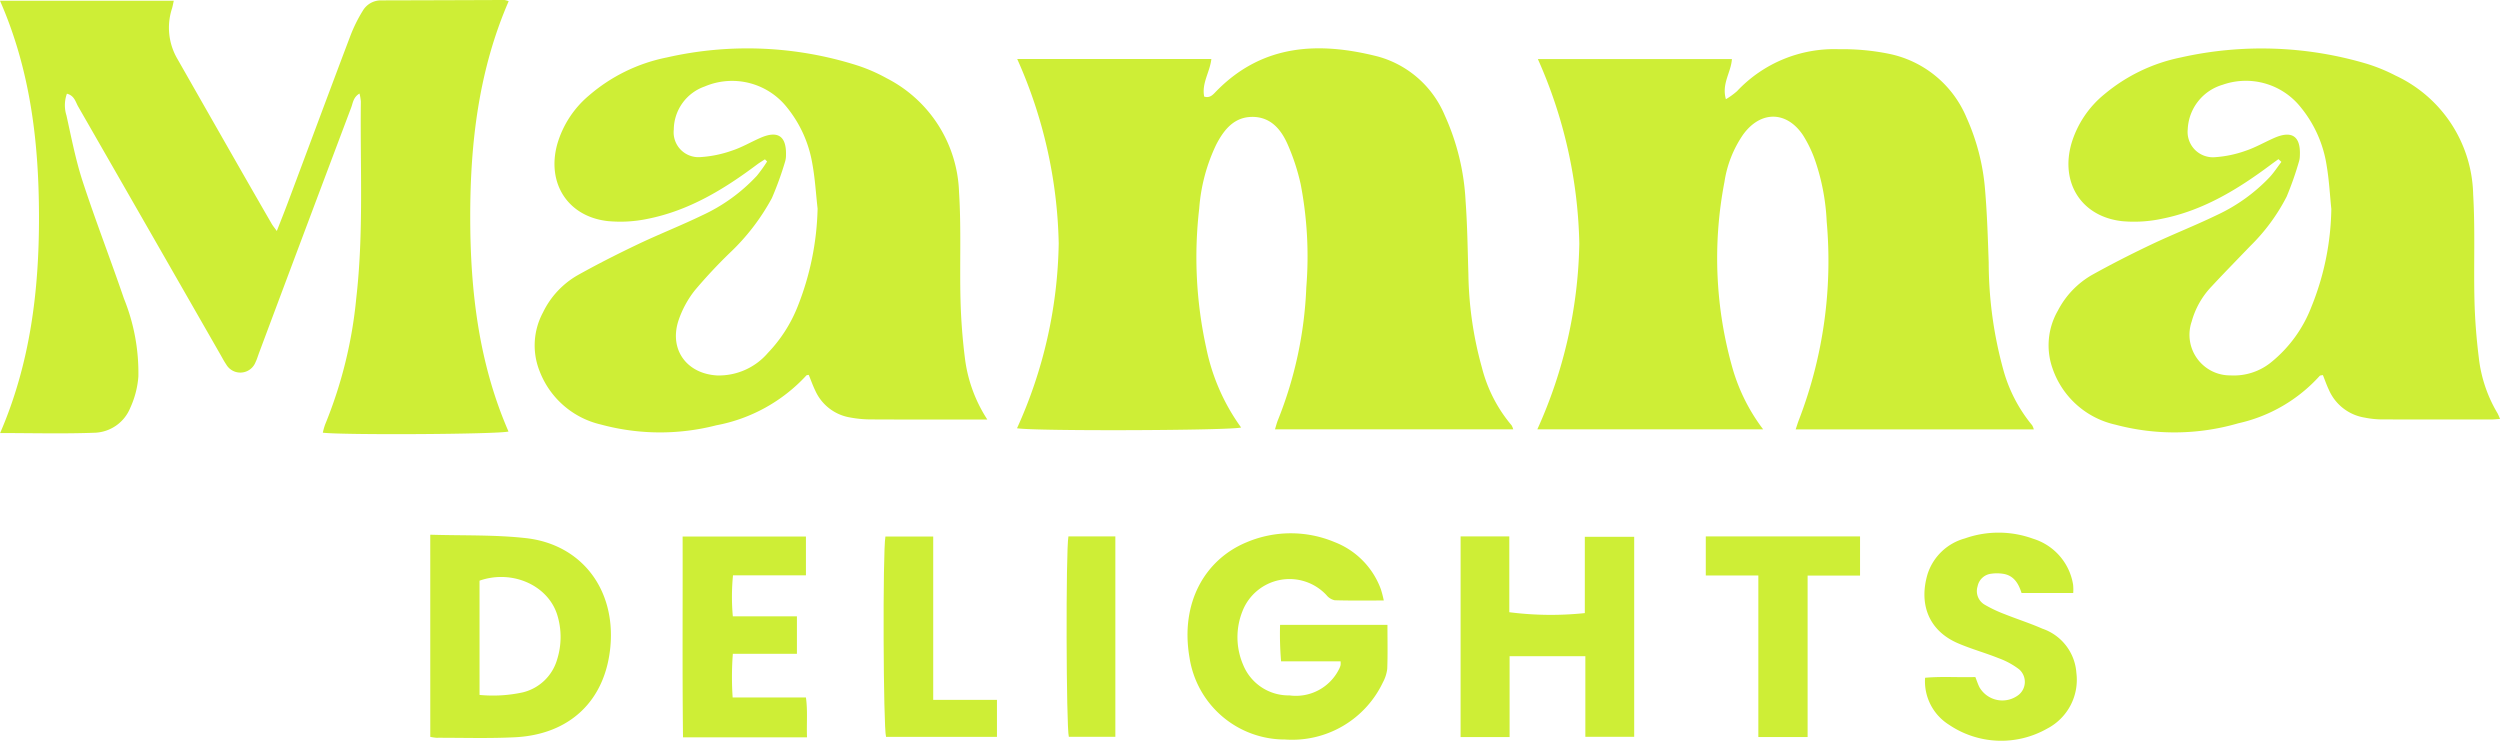
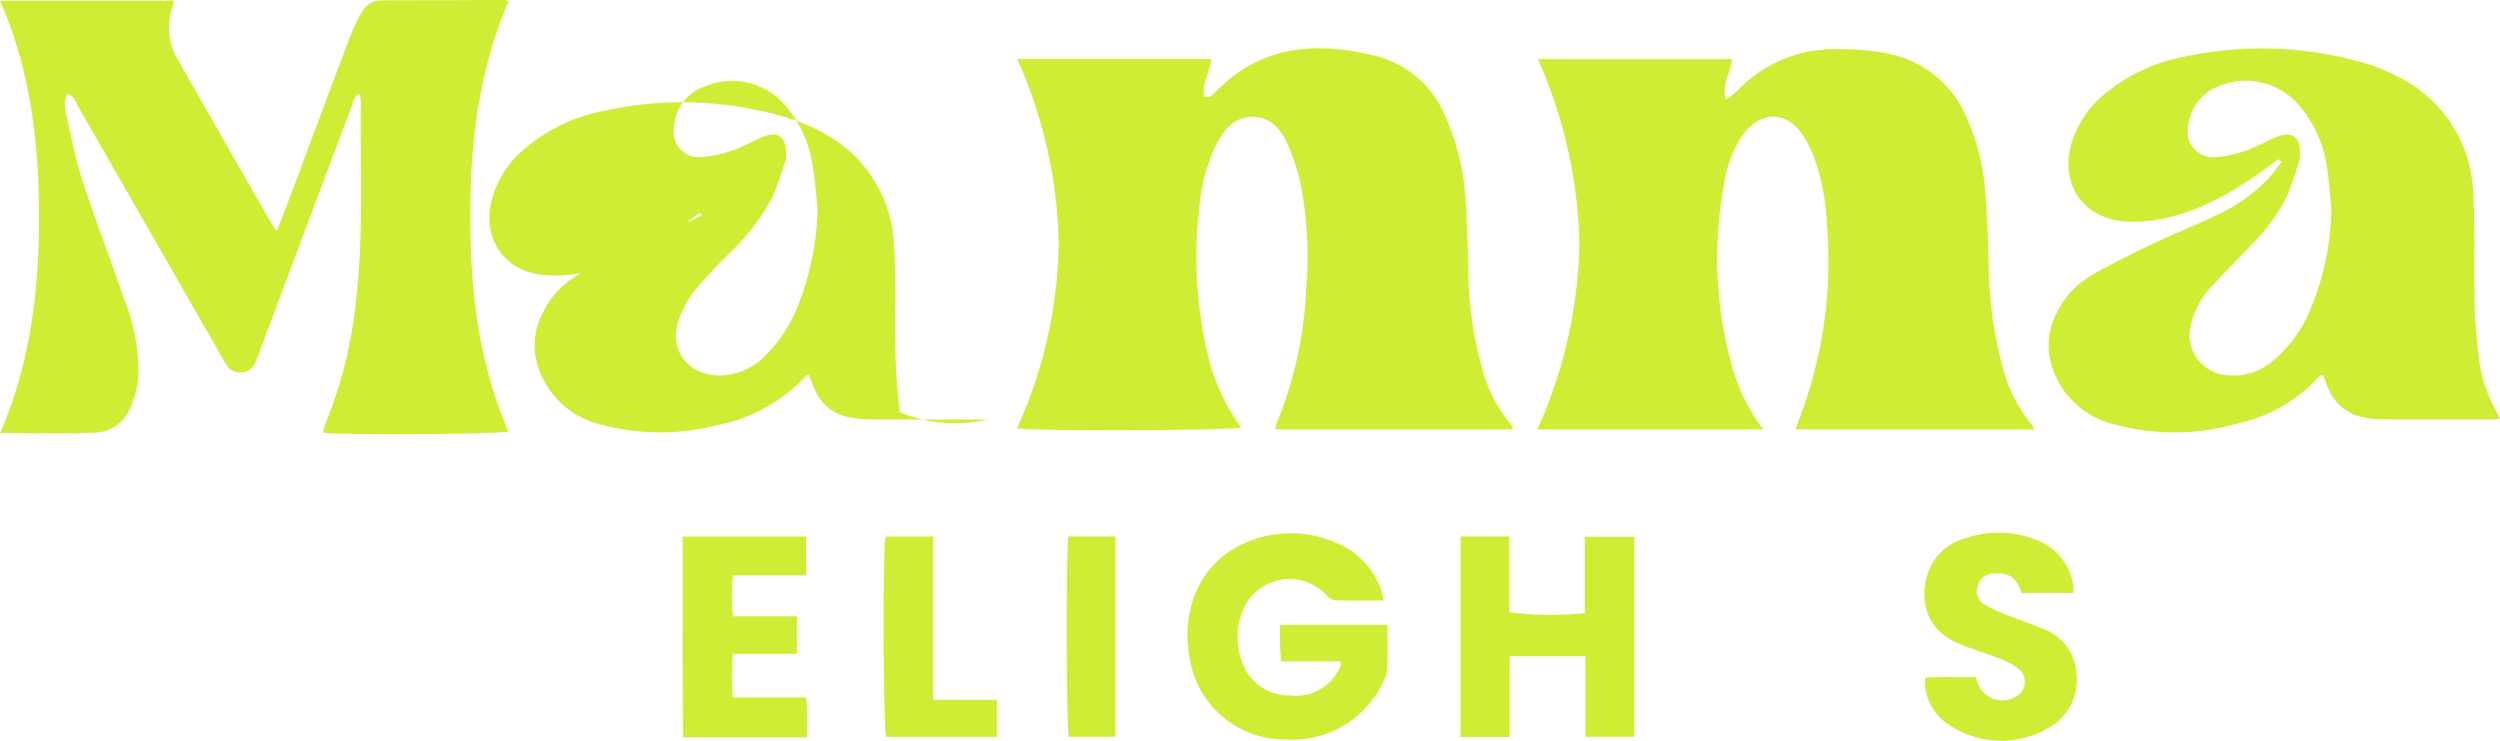
<svg xmlns="http://www.w3.org/2000/svg" width="250" height="74.077" viewBox="0 0 250 74.077">
  <g id="top-logo" transform="translate(6474.475 387.672)">
    <path id="Path_1" data-name="Path 1" d="M-6446.794-364.57c.391-1,.748-1.89,1.083-2.784,2.1-5.6,4.177-11.2,6.293-16.787a14.651,14.651,0,0,1,1.218-2.449,2.1,2.1,0,0,1,1.858-1.044q6.157-.014,12.315-.039a2.283,2.283,0,0,1,.419.122c-2.989,6.88-3.848,14.152-3.844,21.552,0,7.373.843,14.622,3.827,21.479-1.019.279-16.517.367-18.568.117a6.192,6.192,0,0,1,.23-.817,44.344,44.344,0,0,0,3.117-12.66c.75-6.53.377-13.088.457-19.634a5.032,5.032,0,0,0-.135-.807c-.624.373-.657.939-.828,1.392q-4.616,12.244-9.2,24.5c-.123.327-.219.667-.371.978a1.63,1.63,0,0,1-2.94.206c-.2-.284-.359-.6-.532-.9q-7.127-12.441-14.264-24.876c-.263-.456-.369-1.088-1.125-1.281a3.378,3.378,0,0,0-.046,2.172c.491,2.211.92,4.449,1.622,6.6,1.287,3.937,2.79,7.8,4.129,11.723a19.743,19.743,0,0,1,1.441,7.8,9.161,9.161,0,0,1-.812,3.123,3.993,3.993,0,0,1-3.461,2.482c-3.132.122-6.272.036-9.552.036,3.01-6.959,3.9-14.236,3.887-21.651-.01-7.376-.846-14.625-3.9-21.584h17.379c-.067.3-.107.547-.18.786a6.183,6.183,0,0,0,.553,5.053q3.077,5.405,6.162,10.806,1.624,2.842,3.263,5.676C-6447.174-365.07-6447.012-364.877-6446.794-364.57Z" fill="#ceee36" />
    <path id="Path_2" data-name="Path 2" d="M-5645.64-312.646h-23.826c.108-.343.185-.665.311-.967a39.763,39.763,0,0,0,2.823-13.241,38.335,38.335,0,0,0-.561-10.3,21.362,21.362,0,0,0-1.293-3.963c-.649-1.493-1.679-2.751-3.481-2.775-1.857-.025-2.884,1.253-3.663,2.748a17.756,17.756,0,0,0-1.711,6.412,42.222,42.222,0,0,0,.7,13.926,20.524,20.524,0,0,0,3.488,7.972c-.9.306-20.7.382-22.408.077a46.325,46.325,0,0,0,4.169-18.489,47.316,47.316,0,0,0-4.149-18.434h19.414c-.144,1.306-.985,2.418-.716,3.757.6.19.916-.237,1.224-.551,4.628-4.721,10.258-4.956,16.163-3.452a10.169,10.169,0,0,1,6.666,5.873,23.572,23.572,0,0,1,2.087,8.6c.178,2.436.205,4.883.28,7.325a36.578,36.578,0,0,0,1.35,9.3,14.46,14.46,0,0,0,2.963,5.773A1.614,1.614,0,0,1-5645.64-312.646Z" transform="translate(-677.512 -32.09)" fill="#ceee36" />
    <path id="Path_3" data-name="Path 3" d="M-5274.021-312.143h-22.584a46.914,46.914,0,0,0,4.2-18.575,47.508,47.508,0,0,0-4.146-18.454h19.405c-.081,1.327-1.049,2.456-.6,4.015a7.4,7.4,0,0,0,1.107-.8,13.331,13.331,0,0,1,10.225-4.2,23.1,23.1,0,0,1,4.937.451,10.729,10.729,0,0,1,7.793,6.388,21.745,21.745,0,0,1,1.862,7.318c.2,2.39.273,4.79.355,7.188a40.518,40.518,0,0,0,1.432,10.6,14.9,14.9,0,0,0,2.91,5.657,1.655,1.655,0,0,1,.168.413h-23.812c.122-.357.215-.679.339-.989a44.229,44.229,0,0,0,2.762-19.787,21.833,21.833,0,0,0-1.126-6.026,12.4,12.4,0,0,0-1.225-2.588c-1.643-2.482-4.263-2.5-6.014-.078a11.314,11.314,0,0,0-1.857,4.713,40.222,40.222,0,0,0,.846,18.781A18.661,18.661,0,0,0-5274.021-312.143Z" transform="translate(-1024.138 -32.593)" fill="#ceee36" />
    <path id="Path_4" data-name="Path 4" d="M-4882.046-339.612c-.268.194-.539.385-.8.583-3.278,2.446-6.74,4.554-10.809,5.37a13.326,13.326,0,0,1-4.02.25c-4.058-.45-6.2-3.814-5.074-7.761a10.076,10.076,0,0,1,3.3-4.934,17.24,17.24,0,0,1,7.586-3.665,36.874,36.874,0,0,1,18.633.616,17.192,17.192,0,0,1,2.9,1.189,13.431,13.431,0,0,1,7.756,11.89c.207,3.526.043,7.073.13,10.608.047,1.915.2,3.835.437,5.736a13.85,13.85,0,0,0,1.874,5.541,5.36,5.36,0,0,1,.244.558c-.359.023-.6.051-.846.051-3.712,0-7.424.009-11.136-.007a9.1,9.1,0,0,1-1.556-.179,4.72,4.72,0,0,1-3.574-2.774c-.225-.469-.394-.965-.6-1.48-.106.028-.267.019-.331.093a15.479,15.479,0,0,1-8.134,4.731,22.86,22.86,0,0,1-12.286.136,8.628,8.628,0,0,1-6.277-5.6,6.948,6.948,0,0,1,.533-5.815,8.722,8.722,0,0,1,3.4-3.555c1.941-1.079,3.924-2.09,5.93-3.043,2.166-1.029,4.4-1.9,6.563-2.948a17.317,17.317,0,0,0,5.289-3.8c.429-.467.777-1.008,1.162-1.516Zm5.288,4.982c-.147-1.429-.22-2.87-.459-4.284a12.066,12.066,0,0,0-2.621-5.91,7.006,7.006,0,0,0-7.8-2.222,4.855,4.855,0,0,0-3.479,4.444,2.533,2.533,0,0,0,2.748,2.793,11.316,11.316,0,0,0,3.047-.642c.986-.328,1.9-.865,2.86-1.284,1.78-.779,2.658-.156,2.555,1.8a1.944,1.944,0,0,1-.074.517,31.841,31.841,0,0,1-1.247,3.558,19.148,19.148,0,0,1-3.633,4.933c-1.3,1.354-2.615,2.692-3.891,4.067a8.229,8.229,0,0,0-1.974,3.5,4.062,4.062,0,0,0,3.889,5.374,5.909,5.909,0,0,0,4.123-1.364,13.218,13.218,0,0,0,3.948-5.452A27.042,27.042,0,0,0-4876.758-334.63Z" transform="translate(-1364.584 -32.146)" fill="#ceee36" />
-     <path id="Path_5" data-name="Path 5" d="M-6019.587-313.583h-1.951c-3.275,0-6.55.01-9.825-.009a11.238,11.238,0,0,1-1.947-.195,4.655,4.655,0,0,1-3.484-2.694c-.246-.506-.433-1.041-.647-1.565-.083.02-.2.012-.245.064a16.343,16.343,0,0,1-9.005,4.98,22.593,22.593,0,0,1-11.524-.075,8.654,8.654,0,0,1-6.111-5.264,6.961,6.961,0,0,1,.307-5.946,8.592,8.592,0,0,1,3.423-3.7c1.974-1.108,4-2.132,6.042-3.107,2.125-1.014,4.322-1.875,6.442-2.9a17.367,17.367,0,0,0,5.486-3.967,15.319,15.319,0,0,0,1.02-1.422l-.217-.218c-.262.172-.535.33-.785.517-3.309,2.48-6.808,4.608-10.922,5.43a13.244,13.244,0,0,1-4.021.229c-3.985-.453-6.115-3.786-5.042-7.683a9.972,9.972,0,0,1,3.167-4.87,16.994,16.994,0,0,1,7.8-3.811,36.267,36.267,0,0,1,19.121.826,16.756,16.756,0,0,1,2.868,1.261,13.276,13.276,0,0,1,7.225,11.413c.227,3.567.055,7.159.146,10.737a58.516,58.516,0,0,0,.445,5.867A14.494,14.494,0,0,0-6019.587-313.583Zm-16.97-21.088c-.171-1.514-.257-3.044-.535-4.538a12.091,12.091,0,0,0-2.5-5.548,7,7,0,0,0-8.258-2.127,4.606,4.606,0,0,0-3.088,4.308,2.484,2.484,0,0,0,2.647,2.754,11.572,11.572,0,0,0,3.174-.65c.988-.321,1.9-.866,2.86-1.283,1.727-.752,2.586-.166,2.539,1.715a2.164,2.164,0,0,1-.083.647,32.525,32.525,0,0,1-1.327,3.668,21.761,21.761,0,0,1-4.208,5.48,50.582,50.582,0,0,0-3.482,3.727,9.973,9.973,0,0,0-1.662,3.071c-.925,2.885.838,5.277,3.851,5.458a6.462,6.462,0,0,0,5.1-2.252,14.316,14.316,0,0,0,2.959-4.594A28.11,28.11,0,0,0-6036.557-334.671Z" transform="translate(-356.158 -32.139)" fill="#ceee36" />
+     <path id="Path_5" data-name="Path 5" d="M-6019.587-313.583h-1.951c-3.275,0-6.55.01-9.825-.009a11.238,11.238,0,0,1-1.947-.195,4.655,4.655,0,0,1-3.484-2.694c-.246-.506-.433-1.041-.647-1.565-.083.02-.2.012-.245.064a16.343,16.343,0,0,1-9.005,4.98,22.593,22.593,0,0,1-11.524-.075,8.654,8.654,0,0,1-6.111-5.264,6.961,6.961,0,0,1,.307-5.946,8.592,8.592,0,0,1,3.423-3.7c1.974-1.108,4-2.132,6.042-3.107,2.125-1.014,4.322-1.875,6.442-2.9l-.217-.218c-.262.172-.535.33-.785.517-3.309,2.48-6.808,4.608-10.922,5.43a13.244,13.244,0,0,1-4.021.229c-3.985-.453-6.115-3.786-5.042-7.683a9.972,9.972,0,0,1,3.167-4.87,16.994,16.994,0,0,1,7.8-3.811,36.267,36.267,0,0,1,19.121.826,16.756,16.756,0,0,1,2.868,1.261,13.276,13.276,0,0,1,7.225,11.413c.227,3.567.055,7.159.146,10.737a58.516,58.516,0,0,0,.445,5.867A14.494,14.494,0,0,0-6019.587-313.583Zm-16.97-21.088c-.171-1.514-.257-3.044-.535-4.538a12.091,12.091,0,0,0-2.5-5.548,7,7,0,0,0-8.258-2.127,4.606,4.606,0,0,0-3.088,4.308,2.484,2.484,0,0,0,2.647,2.754,11.572,11.572,0,0,0,3.174-.65c.988-.321,1.9-.866,2.86-1.283,1.727-.752,2.586-.166,2.539,1.715a2.164,2.164,0,0,1-.083.647,32.525,32.525,0,0,1-1.327,3.668,21.761,21.761,0,0,1-4.208,5.48,50.582,50.582,0,0,0-3.482,3.727,9.973,9.973,0,0,0-1.662,3.071c-.925,2.885.838,5.277,3.851,5.458a6.462,6.462,0,0,0,5.1-2.252,14.316,14.316,0,0,0,2.959-4.594A28.11,28.11,0,0,0-6036.557-334.671Z" transform="translate(-356.158 -32.139)" fill="#ceee36" />
    <path id="Path_6" data-name="Path 6" d="M-5545.1,30.255c0,1.534.036,2.968-.021,4.4a3.8,3.8,0,0,1-.437,1.356,10.04,10.04,0,0,1-9.788,5.708,9.642,9.642,0,0,1-9.537-8.125c-.977-5.521,1.525-9.866,5.69-11.594a11.33,11.33,0,0,1,8.8-.024,8,8,0,0,1,4.634,4.715,10.769,10.769,0,0,1,.292,1.127c-1.706,0-3.309.025-4.91-.024a1.443,1.443,0,0,1-.822-.514,5.052,5.052,0,0,0-8.4,1.608,7,7,0,0,0,.069,5.363,4.9,4.9,0,0,0,4.633,3.058,4.815,4.815,0,0,0,4.975-2.666,1.685,1.685,0,0,0,.136-.367,2.114,2.114,0,0,0,0-.376h-5.951a32.438,32.438,0,0,1-.1-3.642Z" transform="translate(-790.63 -355.441)" fill="#ceee36" />
-     <path id="Path_7" data-name="Path 7" d="M-6144.994,22.195c3.3.1,6.465-.006,9.574.343,5.527.621,8.964,5.083,8.44,10.834-.5,5.442-4.083,8.807-9.552,9.079-2.615.13-5.24.044-7.86.05a4.442,4.442,0,0,1-.6-.092Zm4.928,16.022a14.047,14.047,0,0,0,4.346-.261,4.74,4.74,0,0,0,3.417-3.3,7.464,7.464,0,0,0,.027-4.38c-.9-3.017-4.523-4.627-7.791-3.486Z" transform="translate(-286.455 -356.396)" fill="#ceee36" />
    <path id="Path_8" data-name="Path 8" d="M-5355.987,23.475h4.869v7.583a32.731,32.731,0,0,0,7.552.088V23.513h4.937v20h-4.884V35.453h-7.576v8.089h-4.9Z" transform="translate(-972.427 -357.508)" fill="#ceee36" />
    <path id="Path_9" data-name="Path 9" d="M-4985.935,26.65h-5.168c-.3-.952-.782-1.771-1.882-1.923a4.006,4.006,0,0,0-1.161,0,1.566,1.566,0,0,0-1.351,1.257,1.574,1.574,0,0,0,.694,1.83,13.223,13.223,0,0,0,2,.95c1.254.5,2.547.913,3.783,1.456a5.031,5.031,0,0,1,3.4,4.414,5.5,5.5,0,0,1-2.927,5.584,9.306,9.306,0,0,1-9.824-.4,5.12,5.12,0,0,1-2.377-4.688c1.663-.151,3.339-.021,5.026-.073.151.382.254.712.408,1.015a2.644,2.644,0,0,0,3.942.75,1.668,1.668,0,0,0,.024-2.539,7.714,7.714,0,0,0-2.045-1.11c-1.334-.535-2.73-.919-4.05-1.485-3-1.284-3.93-3.981-3.058-6.922a5.414,5.414,0,0,1,3.733-3.571,10.1,10.1,0,0,1,6.812.028,5.764,5.764,0,0,1,4.01,4.6A4.929,4.929,0,0,1-4985.935,26.65Z" transform="translate(-1281.218 -355.025)" fill="#ceee36" />
    <path id="Path_10" data-name="Path 10" d="M-5939.355,43.683h-12.4c-.077-6.7-.021-13.342-.039-20.078h12.331v3.877h-7.293a21.955,21.955,0,0,0-.018,4.1h6.41v3.748h-6.408a30.543,30.543,0,0,0-.019,4.367h7.329C-5939.275,41.051-5939.409,42.29-5939.355,43.683Z" transform="translate(-454.419 -357.621)" fill="#ceee36" />
-     <path id="Path_11" data-name="Path 11" d="M-5163.024,27.4h-5.255V23.493h15.425V27.41h-5.243V43.555h-4.927Z" transform="translate(-1135.617 -357.524)" fill="#ceee36" />
    <path id="Path_12" data-name="Path 12" d="M-5792.936,39.9h6.375v3.7h-11.091c-.279-.941-.345-18.455-.063-20.038h4.779V39.9Z" transform="translate(-588.218 -357.583)" fill="#ceee36" />
    <path id="Path_13" data-name="Path 13" d="M-5657.658,23.5h4.692V43.54h-4.651C-5657.882,42.573-5657.93,24.936-5657.658,23.5Z" transform="translate(-709.974 -357.531)" fill="#ceee36" />
  </g>
</svg>